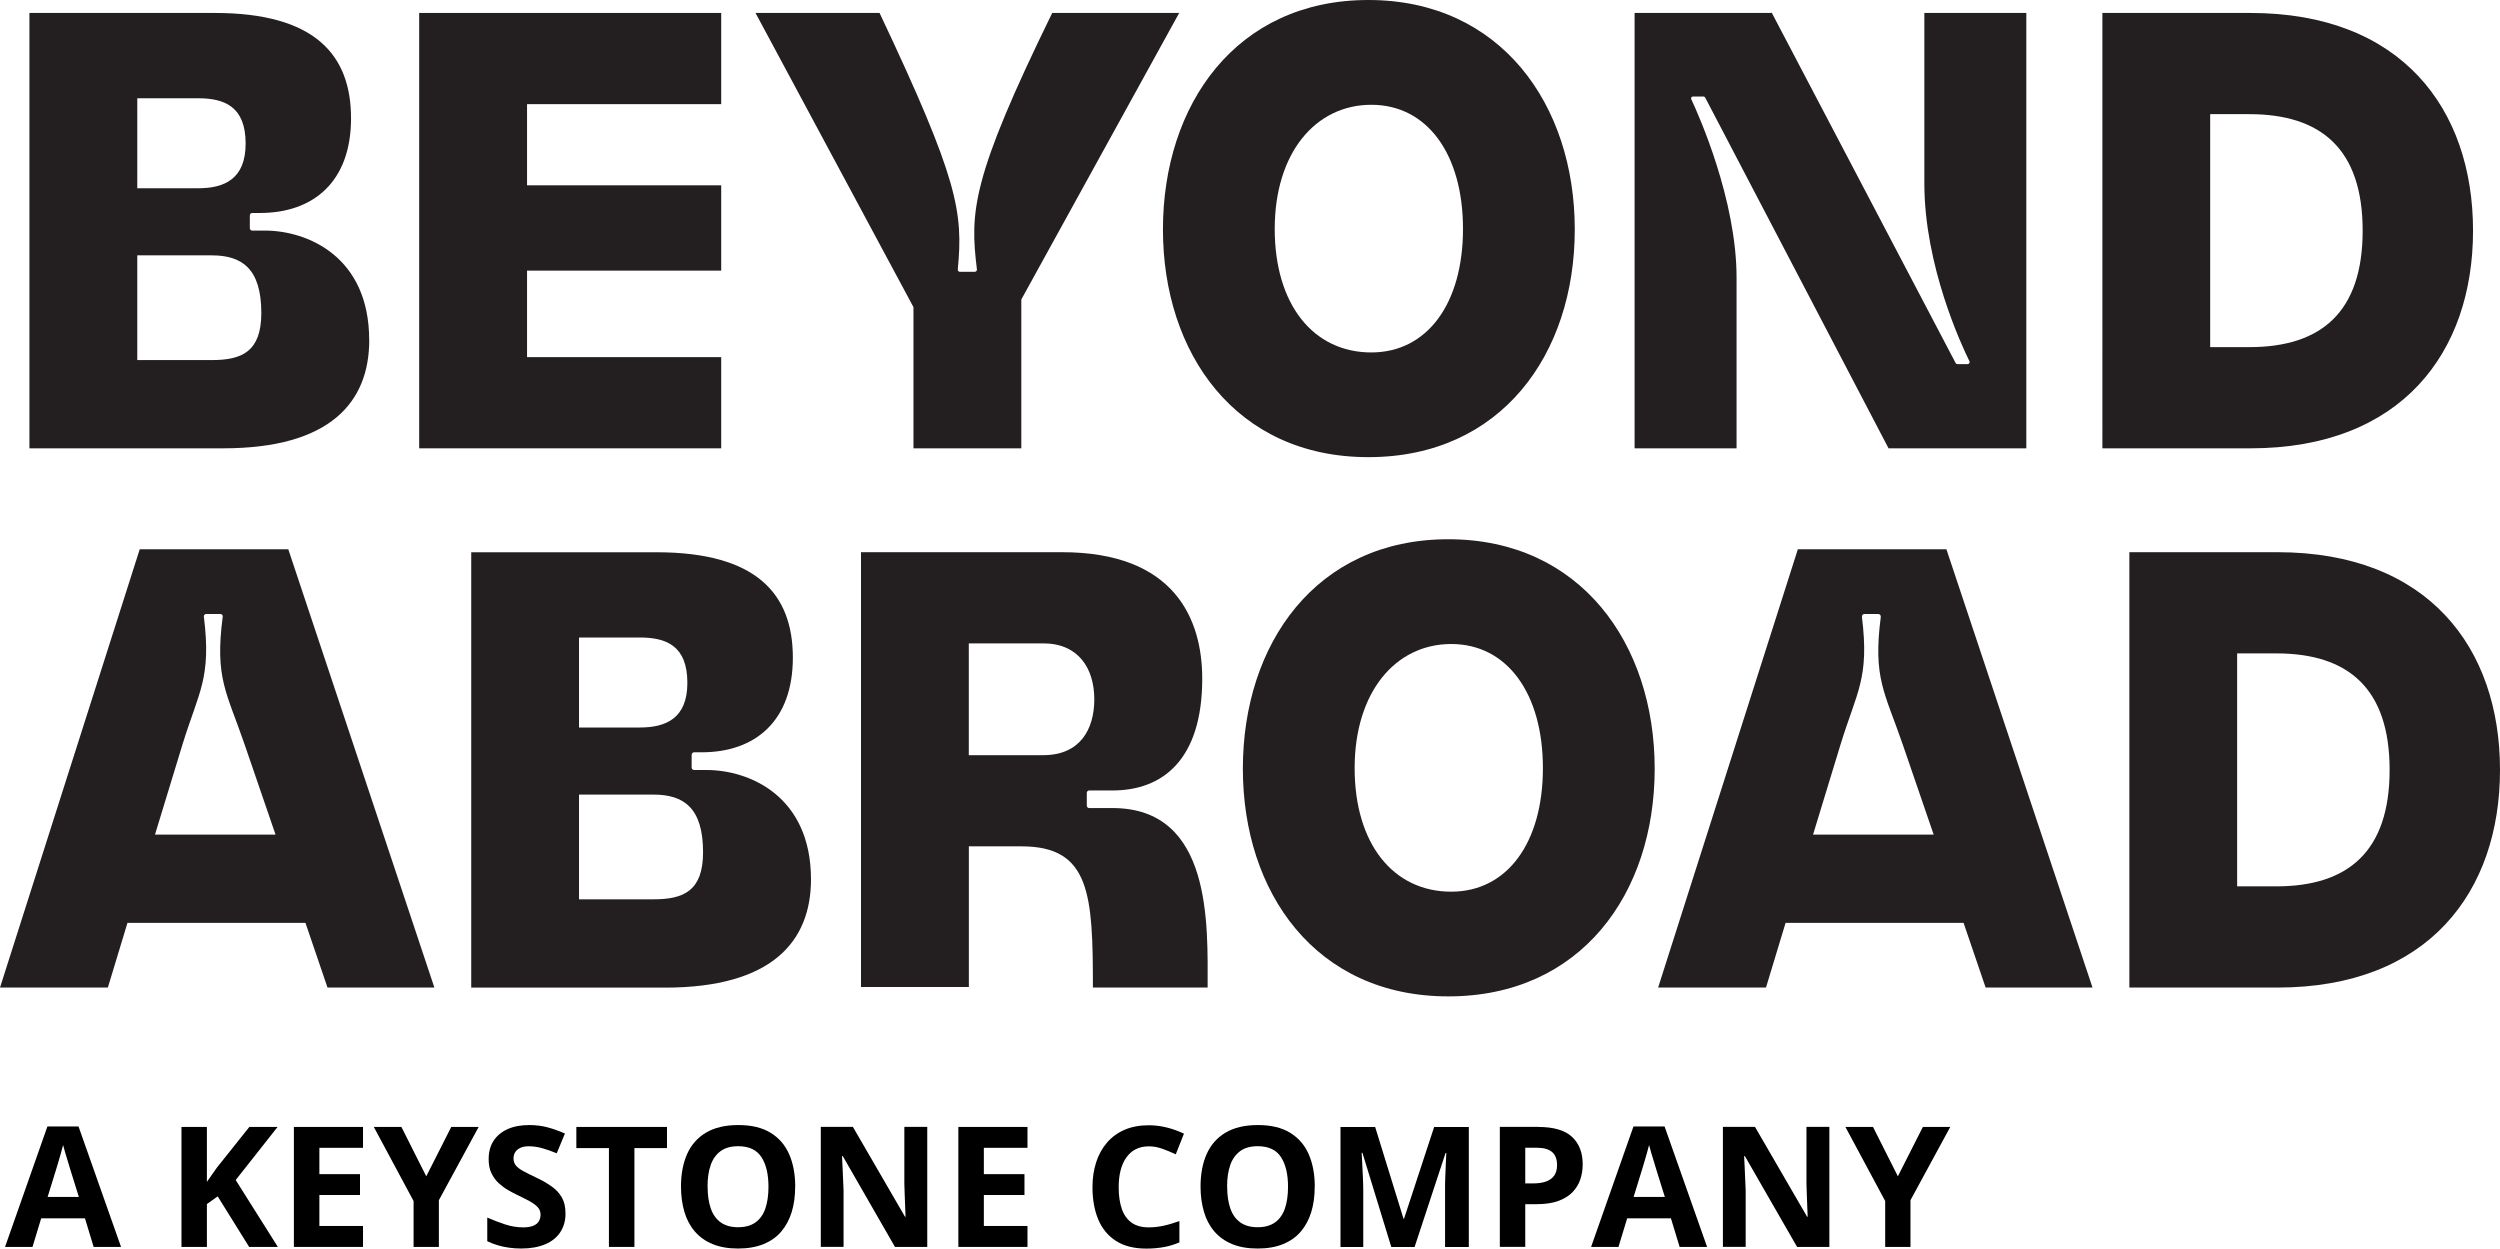
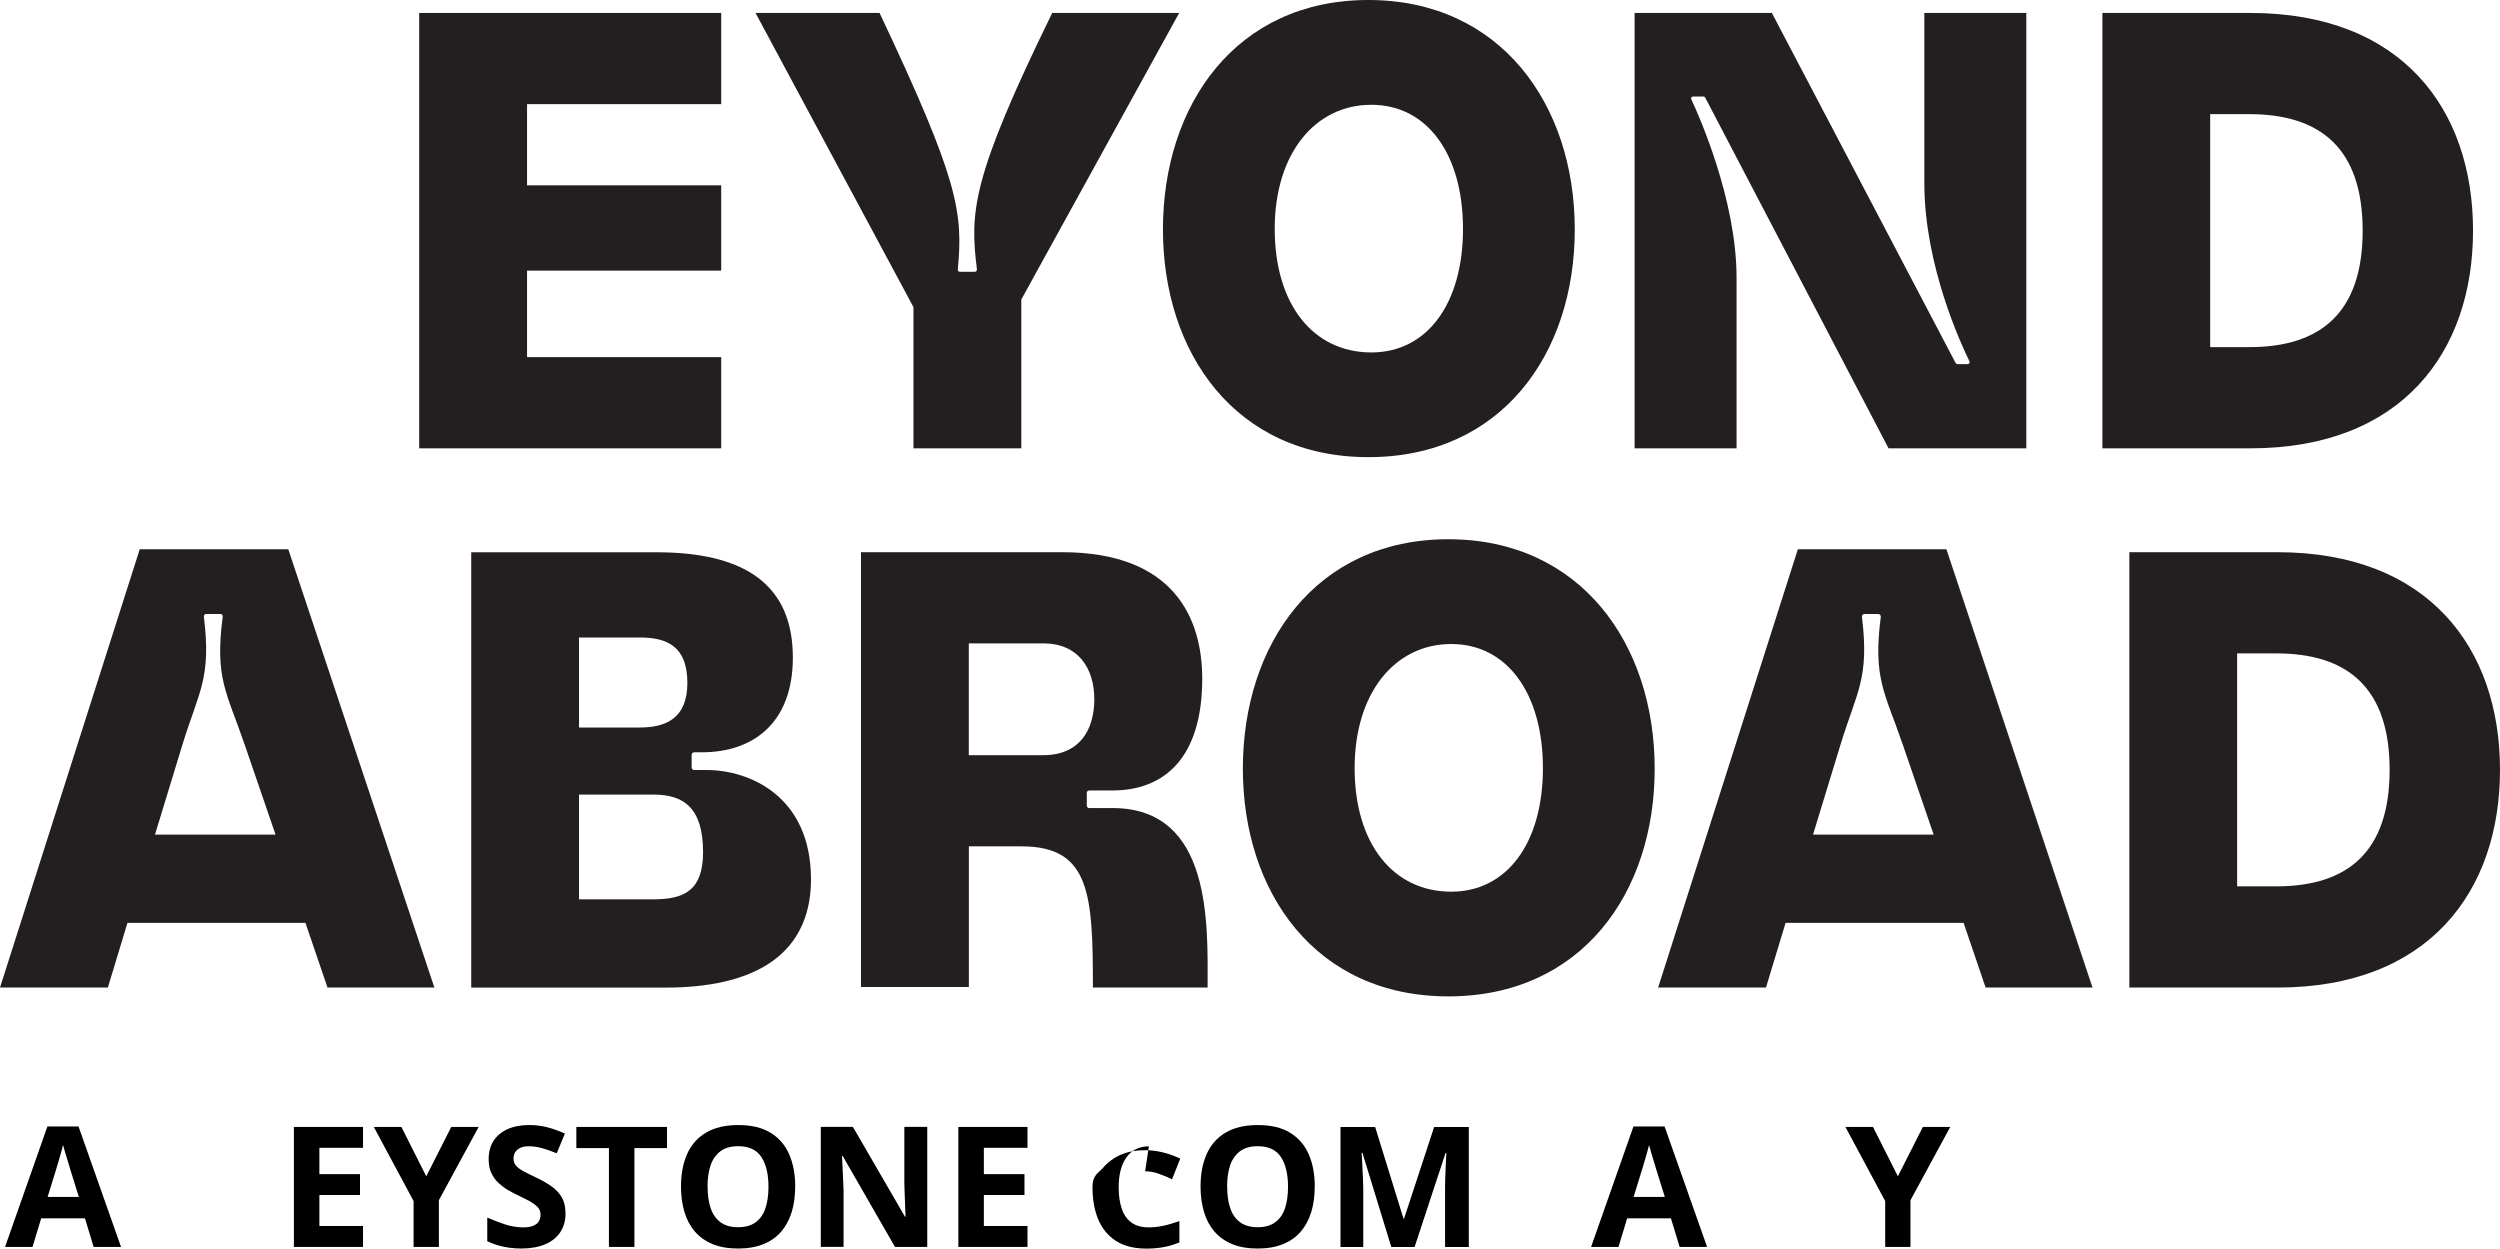
<svg xmlns="http://www.w3.org/2000/svg" id="Layer_2" viewBox="0 0 356.94 178.26">
  <defs>
    <style>.cls-1{fill:#231f20;}</style>
  </defs>
  <g id="Layer_1-2">
-     <path class="cls-1" d="M52.72,48.55c0,8.9-5.6,15.46-20.86,15.46H4.2V1.85h26.46c14.28,0,19.46,5.96,19.46,15.04s-5.39,13.52-13.02,13.52h-1.09c-.19,0-.34.15-.34.34v1.83c0,.19.15.34.34.34h1.79c6.09,0,14.91,3.7,14.91,15.62ZM28.28,26.88c3.78,0,6.79-1.34,6.79-6.38,0-5.29-3.01-6.47-6.79-6.47h-8.68v12.85h8.68ZM30.24,51.41c4.27,0,7.07-1.18,7.07-6.72,0-6.38-2.8-8.23-7.07-8.23h-10.64v14.95h10.64Z" />
    <path class="cls-1" d="M75.25,14.87v11.59h27.72v12.18h-27.72v12.35h27.72v13.02h-43.12V1.85h43.12v13.02h-27.72Z" />
    <path class="cls-1" d="M137.06,38.81h2.11c.19,0,.33-.17.31-.35-1-8.18-.84-12.92,10.75-36.61h18.13l-22.54,40.91v21.25h-15.4v-20.16L107.87,1.85h17.71c11.25,23.78,11.95,28.43,11.17,36.62-.02.18.12.34.31.34Z" />
    <path class="cls-1" d="M166.04,32.76c0-17.81,10.43-32.76,29.33-32.76s29.47,14.95,29.47,32.76-10.5,32.51-29.47,32.51-29.33-14.87-29.33-32.51ZM195.79,50.32c7.98,0,13.09-6.97,13.09-17.64s-5.11-17.72-13.09-17.72-13.79,6.89-13.79,17.72,5.53,17.64,13.79,17.64Z" />
    <path class="cls-1" d="M269.64,64.01l-26.18-50.08c-.05-.09-.14-.15-.24-.15h-1.5c-.2,0-.34.2-.25.38,1.07,2.28,6.47,14.36,6.47,25.49v24.36h-14.56V1.85h19.53l.07-.08v.08l26.24,49.99c.05.09.15.15.25.15h1.46c.21,0,.35-.22.26-.41-1.13-2.28-6.44-13.66-6.44-25.38V1.85h14.56v62.16h-19.67Z" />
    <path class="cls-1" d="M353.09,32.93c0,17.39-10.22,31.08-31.78,31.08h-21.14V1.85h21.14c21.56,0,31.78,13.69,31.78,31.08ZM321.16,49.56c10.22,0,16.17-4.96,16.17-16.63s-5.95-16.63-16.17-16.63h-5.6v33.26h5.6Z" />
    <path class="cls-1" d="M19.95,78.42h21.21l20.86,62.58h-15.26l-3.15-9.24h-25.41l-2.8,9.24H0l19.95-62.58ZM39.34,119.16l-4.41-12.85c-2.55-7.45-4.29-9.44-3.13-18.26.03-.2-.13-.39-.33-.39h-2.03c-.2,0-.36.18-.33.39,1.09,8.82-.71,10.64-3.06,18.26l-3.92,12.85h17.22Z" />
    <path class="cls-1" d="M115.79,125.55c0,8.9-5.6,15.46-20.86,15.46h-27.65v-62.16h26.46c14.28,0,19.46,5.96,19.46,15.04s-5.39,13.52-13.02,13.52h-1.07c-.2,0-.36.16-.36.36v1.81c0,.2.16.36.36.36h1.77c6.09,0,14.91,3.7,14.91,15.62ZM91.35,103.87c3.78,0,6.79-1.34,6.79-6.38,0-5.29-3.01-6.47-6.79-6.47h-8.68v12.85h8.68ZM93.31,128.4c4.27,0,7.07-1.18,7.07-6.72,0-6.38-2.8-8.23-7.07-8.23h-10.64v14.95h10.64Z" />
    <path class="cls-1" d="M172.42,141h-16.38c0-13.19-.35-20.16-10.15-20.16h-7.56v20.08h-15.4v-62.08h28.7c16.03,0,20.02,9.49,20.02,18.06,0,11.59-5.67,15.96-12.81,15.96h-3.33c-.19,0-.34.15-.34.34v1.83c0,.19.15.34.34.34h3.33c14.28,0,13.58,16.72,13.58,25.62ZM148.96,107.82c5.18,0,7.28-3.61,7.28-7.98s-2.24-7.98-7.28-7.98h-10.64v15.96h10.64Z" />
    <path class="cls-1" d="M177.45,109.75c0-17.81,10.43-32.76,29.33-32.76s29.47,14.95,29.47,32.76-10.5,32.51-29.47,32.51-29.33-14.87-29.33-32.51ZM207.2,127.31c7.98,0,13.09-6.97,13.09-17.64s-5.11-17.72-13.09-17.72-13.79,6.89-13.79,17.72,5.53,17.64,13.79,17.64Z" />
    <path class="cls-1" d="M256.69,78.42h21.21l20.86,62.58h-15.26l-3.15-9.24h-25.41l-2.8,9.24h-15.4l19.95-62.58ZM276.08,119.16l-4.41-12.85c-2.55-7.44-4.28-9.43-3.14-18.22.03-.23-.14-.43-.37-.43h-1.95c-.23,0-.4.2-.37.43,1.08,8.78-.72,10.61-3.06,18.22l-3.92,12.85h17.22Z" />
    <path class="cls-1" d="M356.94,109.92c0,17.39-10.22,31.08-31.78,31.08h-21.14v-62.16h21.14c21.56,0,31.78,13.69,31.78,31.08ZM325.01,126.55c10.22,0,16.17-4.96,16.17-16.63s-5.95-16.63-16.17-16.63h-5.6v33.26h5.6Z" />
    <path d="M13.37,178.03l-1.24-4.08h-6.25l-1.24,4.08H.72l6.05-17.2h4.44l6.07,17.2h-3.91ZM11.26,170.9l-1.24-3.98c-.08-.27-.18-.61-.31-1.03s-.26-.84-.39-1.28-.23-.81-.31-1.13c-.08.32-.19.72-.32,1.19s-.27.92-.39,1.34-.21.72-.27.9l-1.23,3.98h4.46Z" />
-     <path d="M39.69,178.03h-4.12l-4.49-7.22-1.54,1.1v6.12h-3.63v-17.13h3.63v7.84c.24-.34.48-.67.71-1.01s.47-.67.71-1.01l4.64-5.82h4.03l-5.98,7.58,6.02,9.55Z" />
    <path d="M51.83,178.03h-9.87v-17.13h9.87v2.98h-6.23v3.76h5.8v2.98h-5.8v4.42h6.23v3Z" />
    <path d="M60.86,167.95l3.57-7.05h3.91l-5.68,10.46v6.67h-3.61v-6.55l-5.68-10.58h3.94l3.55,7.05Z" />
    <path d="M80.74,173.27c0,1.02-.25,1.9-.74,2.65s-1.21,1.33-2.15,1.73-2.08.61-3.43.61c-.59,0-1.17-.04-1.74-.12s-1.11-.19-1.63-.35-1.01-.34-1.48-.57v-3.38c.81.36,1.66.68,2.53.97s1.74.43,2.6.43c.59,0,1.07-.08,1.44-.23s.63-.37.79-.64.25-.59.25-.94c0-.43-.14-.8-.43-1.1s-.69-.59-1.19-.86-1.07-.55-1.71-.86c-.4-.19-.83-.42-1.3-.69s-.91-.6-1.34-.99-.77-.87-1.04-1.42-.4-1.23-.4-2.01c0-1.02.23-1.9.7-2.62s1.14-1.28,2.01-1.67,1.9-.58,3.09-.58c.89,0,1.74.1,2.55.31s1.65.51,2.54.9l-1.17,2.82c-.79-.32-1.5-.57-2.12-.74s-1.26-.26-1.91-.26c-.45,0-.84.07-1.16.22s-.56.35-.73.61-.25.56-.25.91c0,.41.12.75.36,1.03s.6.54,1.08.8,1.08.56,1.8.9c.88.41,1.62.85,2.24,1.29s1.1.98,1.44,1.58.5,1.36.5,2.26Z" />
    <path d="M90.57,178.03h-3.63v-14.11h-4.65v-3.02h12.94v3.02h-4.65v14.11Z" />
    <path d="M113.53,169.44c0,1.32-.16,2.52-.49,3.6s-.83,2.01-1.49,2.79-1.51,1.38-2.54,1.8-2.23.63-3.63.63-2.61-.21-3.63-.63-1.87-1.02-2.54-1.8-1.17-1.71-1.49-2.8-.49-2.29-.49-3.62c0-1.77.29-3.32.87-4.63s1.48-2.34,2.69-3.06,2.75-1.09,4.62-1.09,3.39.36,4.59,1.09,2.09,1.75,2.67,3.07.87,2.87.87,4.65ZM101.03,169.44c0,1.2.15,2.22.45,3.09s.77,1.53,1.41,1.99,1.47.7,2.48.7,1.87-.23,2.51-.7,1.11-1.13,1.4-1.99.44-1.89.44-3.09c0-1.8-.34-3.21-1.01-4.24s-1.78-1.55-3.32-1.55c-1.02,0-1.86.23-2.5.7s-1.12,1.13-1.42,1.99-.45,1.9-.45,3.1Z" />
    <path d="M132.4,178.03h-4.62l-7.45-12.96h-.11c.03.54.06,1.08.08,1.63s.05,1.09.07,1.63.05,1.09.07,1.63v8.06h-3.25v-17.13h4.58l7.44,12.83h.08c-.02-.53-.04-1.06-.06-1.58s-.04-1.05-.06-1.57-.04-1.05-.05-1.57v-8.11h3.27v17.13Z" />
    <path d="M146.7,178.03h-9.87v-17.13h9.87v2.98h-6.23v3.76h5.8v2.98h-5.8v4.42h6.23v3Z" />
-     <path d="M164.03,163.67c-.7,0-1.31.13-1.85.4s-.98.66-1.35,1.17-.64,1.12-.83,1.84-.28,1.53-.28,2.43c0,1.21.15,2.24.45,3.1s.77,1.51,1.4,1.96,1.45.67,2.45.67c.7,0,1.39-.08,2.09-.23s1.46-.38,2.28-.67v3.05c-.76.31-1.5.54-2.24.67s-1.56.21-2.47.21c-1.77,0-3.22-.37-4.35-1.1s-1.98-1.75-2.53-3.07-.82-2.85-.82-4.61c0-1.3.18-2.48.53-3.56s.87-2.01,1.55-2.8,1.52-1.4,2.52-1.83,2.15-.64,3.45-.64c.85,0,1.71.11,2.56.32.85.21,1.67.51,2.45.88l-1.17,2.95c-.64-.3-1.28-.57-1.93-.8s-1.29-.34-1.91-.34Z" />
+     <path d="M164.03,163.67c-.7,0-1.31.13-1.85.4s-.98.66-1.35,1.17-.64,1.12-.83,1.84-.28,1.53-.28,2.43c0,1.21.15,2.24.45,3.1s.77,1.51,1.4,1.96,1.45.67,2.45.67c.7,0,1.39-.08,2.09-.23s1.46-.38,2.28-.67v3.05c-.76.31-1.5.54-2.24.67s-1.56.21-2.47.21c-1.77,0-3.22-.37-4.35-1.1s-1.98-1.75-2.53-3.07-.82-2.85-.82-4.61s.87-2.01,1.55-2.8,1.52-1.4,2.52-1.83,2.15-.64,3.45-.64c.85,0,1.71.11,2.56.32.85.21,1.67.51,2.45.88l-1.17,2.95c-.64-.3-1.28-.57-1.93-.8s-1.29-.34-1.91-.34Z" />
    <path d="M187.71,169.44c0,1.32-.16,2.52-.49,3.6s-.83,2.01-1.49,2.79-1.51,1.38-2.54,1.8-2.23.63-3.63.63-2.61-.21-3.63-.63-1.87-1.02-2.54-1.8-1.17-1.71-1.49-2.8-.49-2.29-.49-3.62c0-1.77.29-3.32.87-4.63s1.48-2.34,2.69-3.06,2.75-1.09,4.62-1.09,3.39.36,4.59,1.09,2.09,1.75,2.67,3.07.87,2.87.87,4.65ZM175.21,169.44c0,1.2.15,2.22.45,3.09s.77,1.53,1.41,1.99,1.47.7,2.48.7,1.87-.23,2.51-.7,1.11-1.13,1.4-1.99.44-1.89.44-3.09c0-1.8-.34-3.21-1.01-4.24s-1.78-1.55-3.32-1.55c-1.02,0-1.86.23-2.5.7s-1.12,1.13-1.42,1.99-.45,1.9-.45,3.1Z" />
    <path d="M198.64,178.03l-4.12-13.44h-.11c.02.32.04.8.08,1.45s.07,1.33.1,2.06.05,1.38.05,1.97v7.97h-3.25v-17.13h4.95l4.05,13.1h.07l4.3-13.1h4.95v17.13h-3.39v-8.11c0-.54,0-1.16.03-1.86s.04-1.37.08-2.01.05-1.12.07-1.44h-.11l-4.42,13.42h-3.33Z" />
-     <path d="M219.61,160.9c2.21,0,3.82.47,4.84,1.42s1.52,2.26,1.52,3.92c0,.75-.11,1.47-.34,2.15s-.6,1.29-1.11,1.82-1.19.95-2.04,1.26-1.9.46-3.15.46h-1.56v6.09h-3.63v-17.13h5.47ZM219.42,163.87h-1.65v5.09h1.2c.68,0,1.27-.09,1.77-.27s.89-.46,1.16-.84.41-.88.41-1.48c0-.84-.23-1.47-.7-1.88s-1.2-.62-2.18-.62Z" />
    <path d="M239.81,178.03l-1.24-4.08h-6.25l-1.24,4.08h-3.91l6.05-17.2h4.44l6.07,17.2h-3.91ZM237.7,170.9l-1.24-3.98c-.08-.27-.18-.61-.31-1.03s-.26-.84-.39-1.28-.23-.81-.31-1.13c-.08.32-.19.72-.32,1.19s-.27.92-.39,1.34-.21.72-.27.9l-1.23,3.98h4.46Z" />
-     <path d="M261.2,178.03h-4.62l-7.45-12.96h-.11c.03.54.06,1.08.08,1.63s.05,1.09.07,1.63.05,1.09.07,1.63v8.06h-3.25v-17.13h4.58l7.44,12.83h.08c-.02-.53-.04-1.06-.06-1.58s-.04-1.05-.06-1.57-.04-1.05-.05-1.57v-8.11h3.27v17.13Z" />
    <path d="M270.97,167.95l3.57-7.05h3.91l-5.68,10.46v6.67h-3.61v-6.55l-5.68-10.58h3.94l3.55,7.05Z" />
  </g>
</svg>